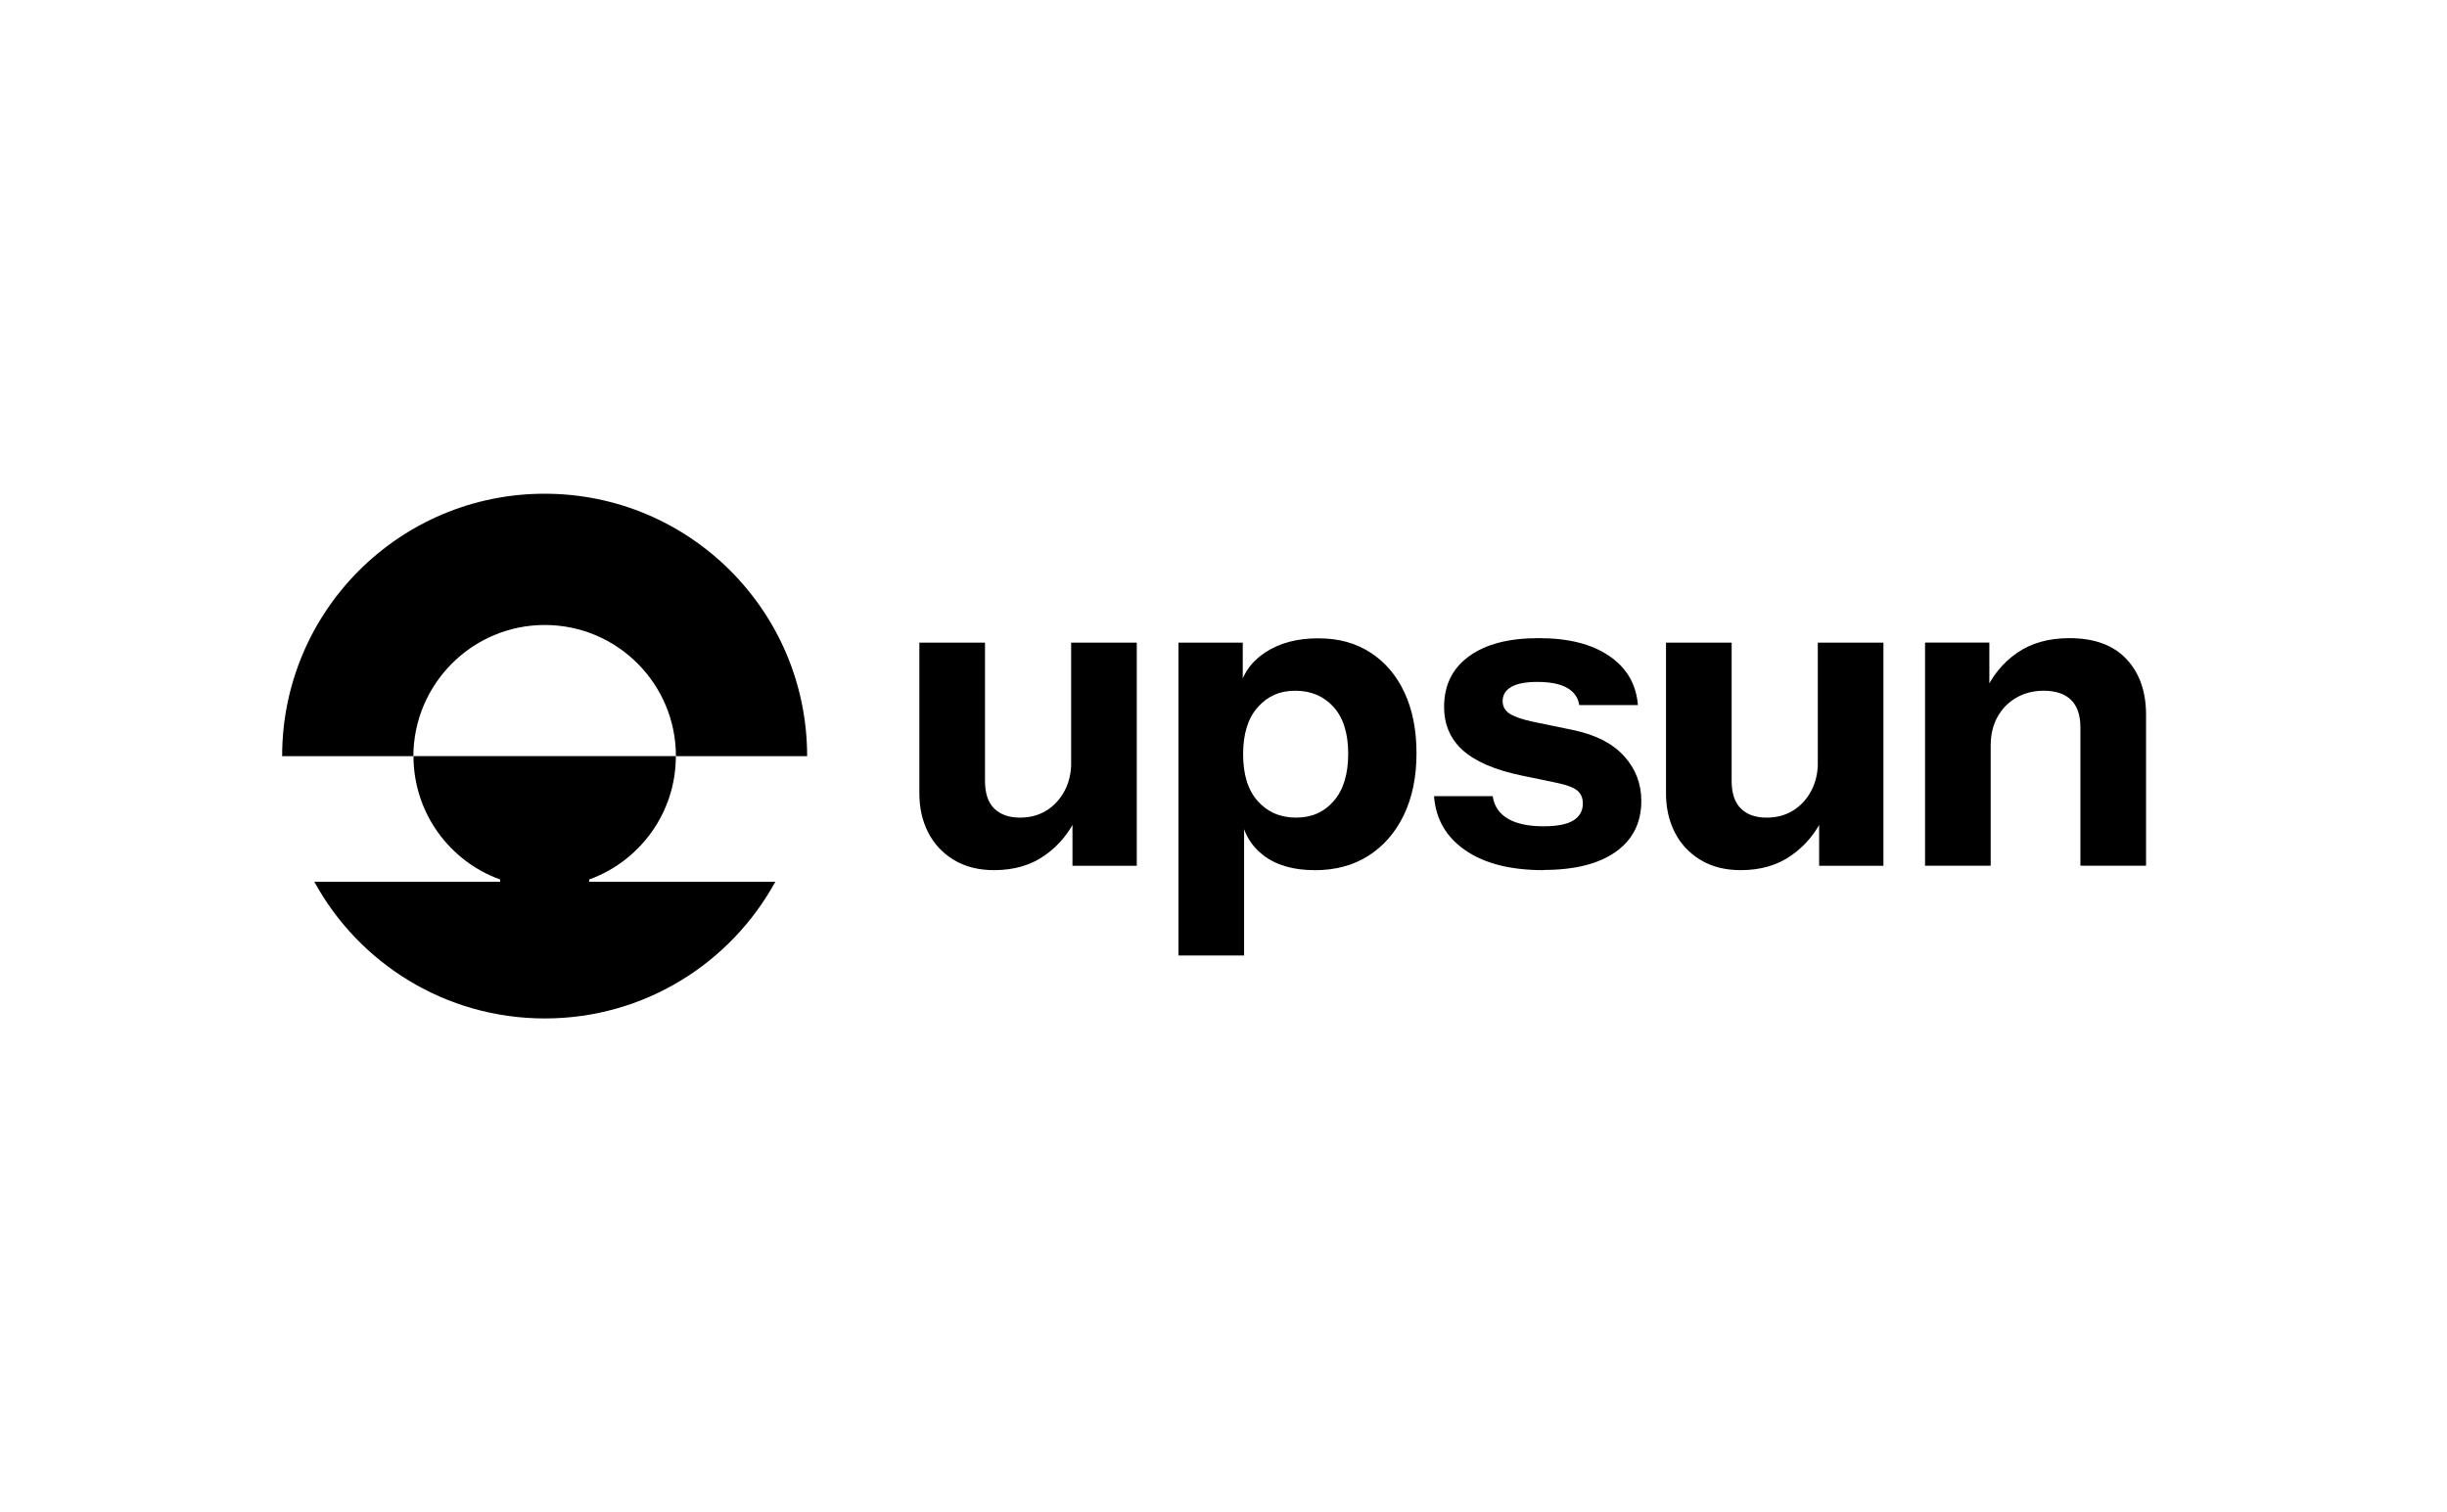
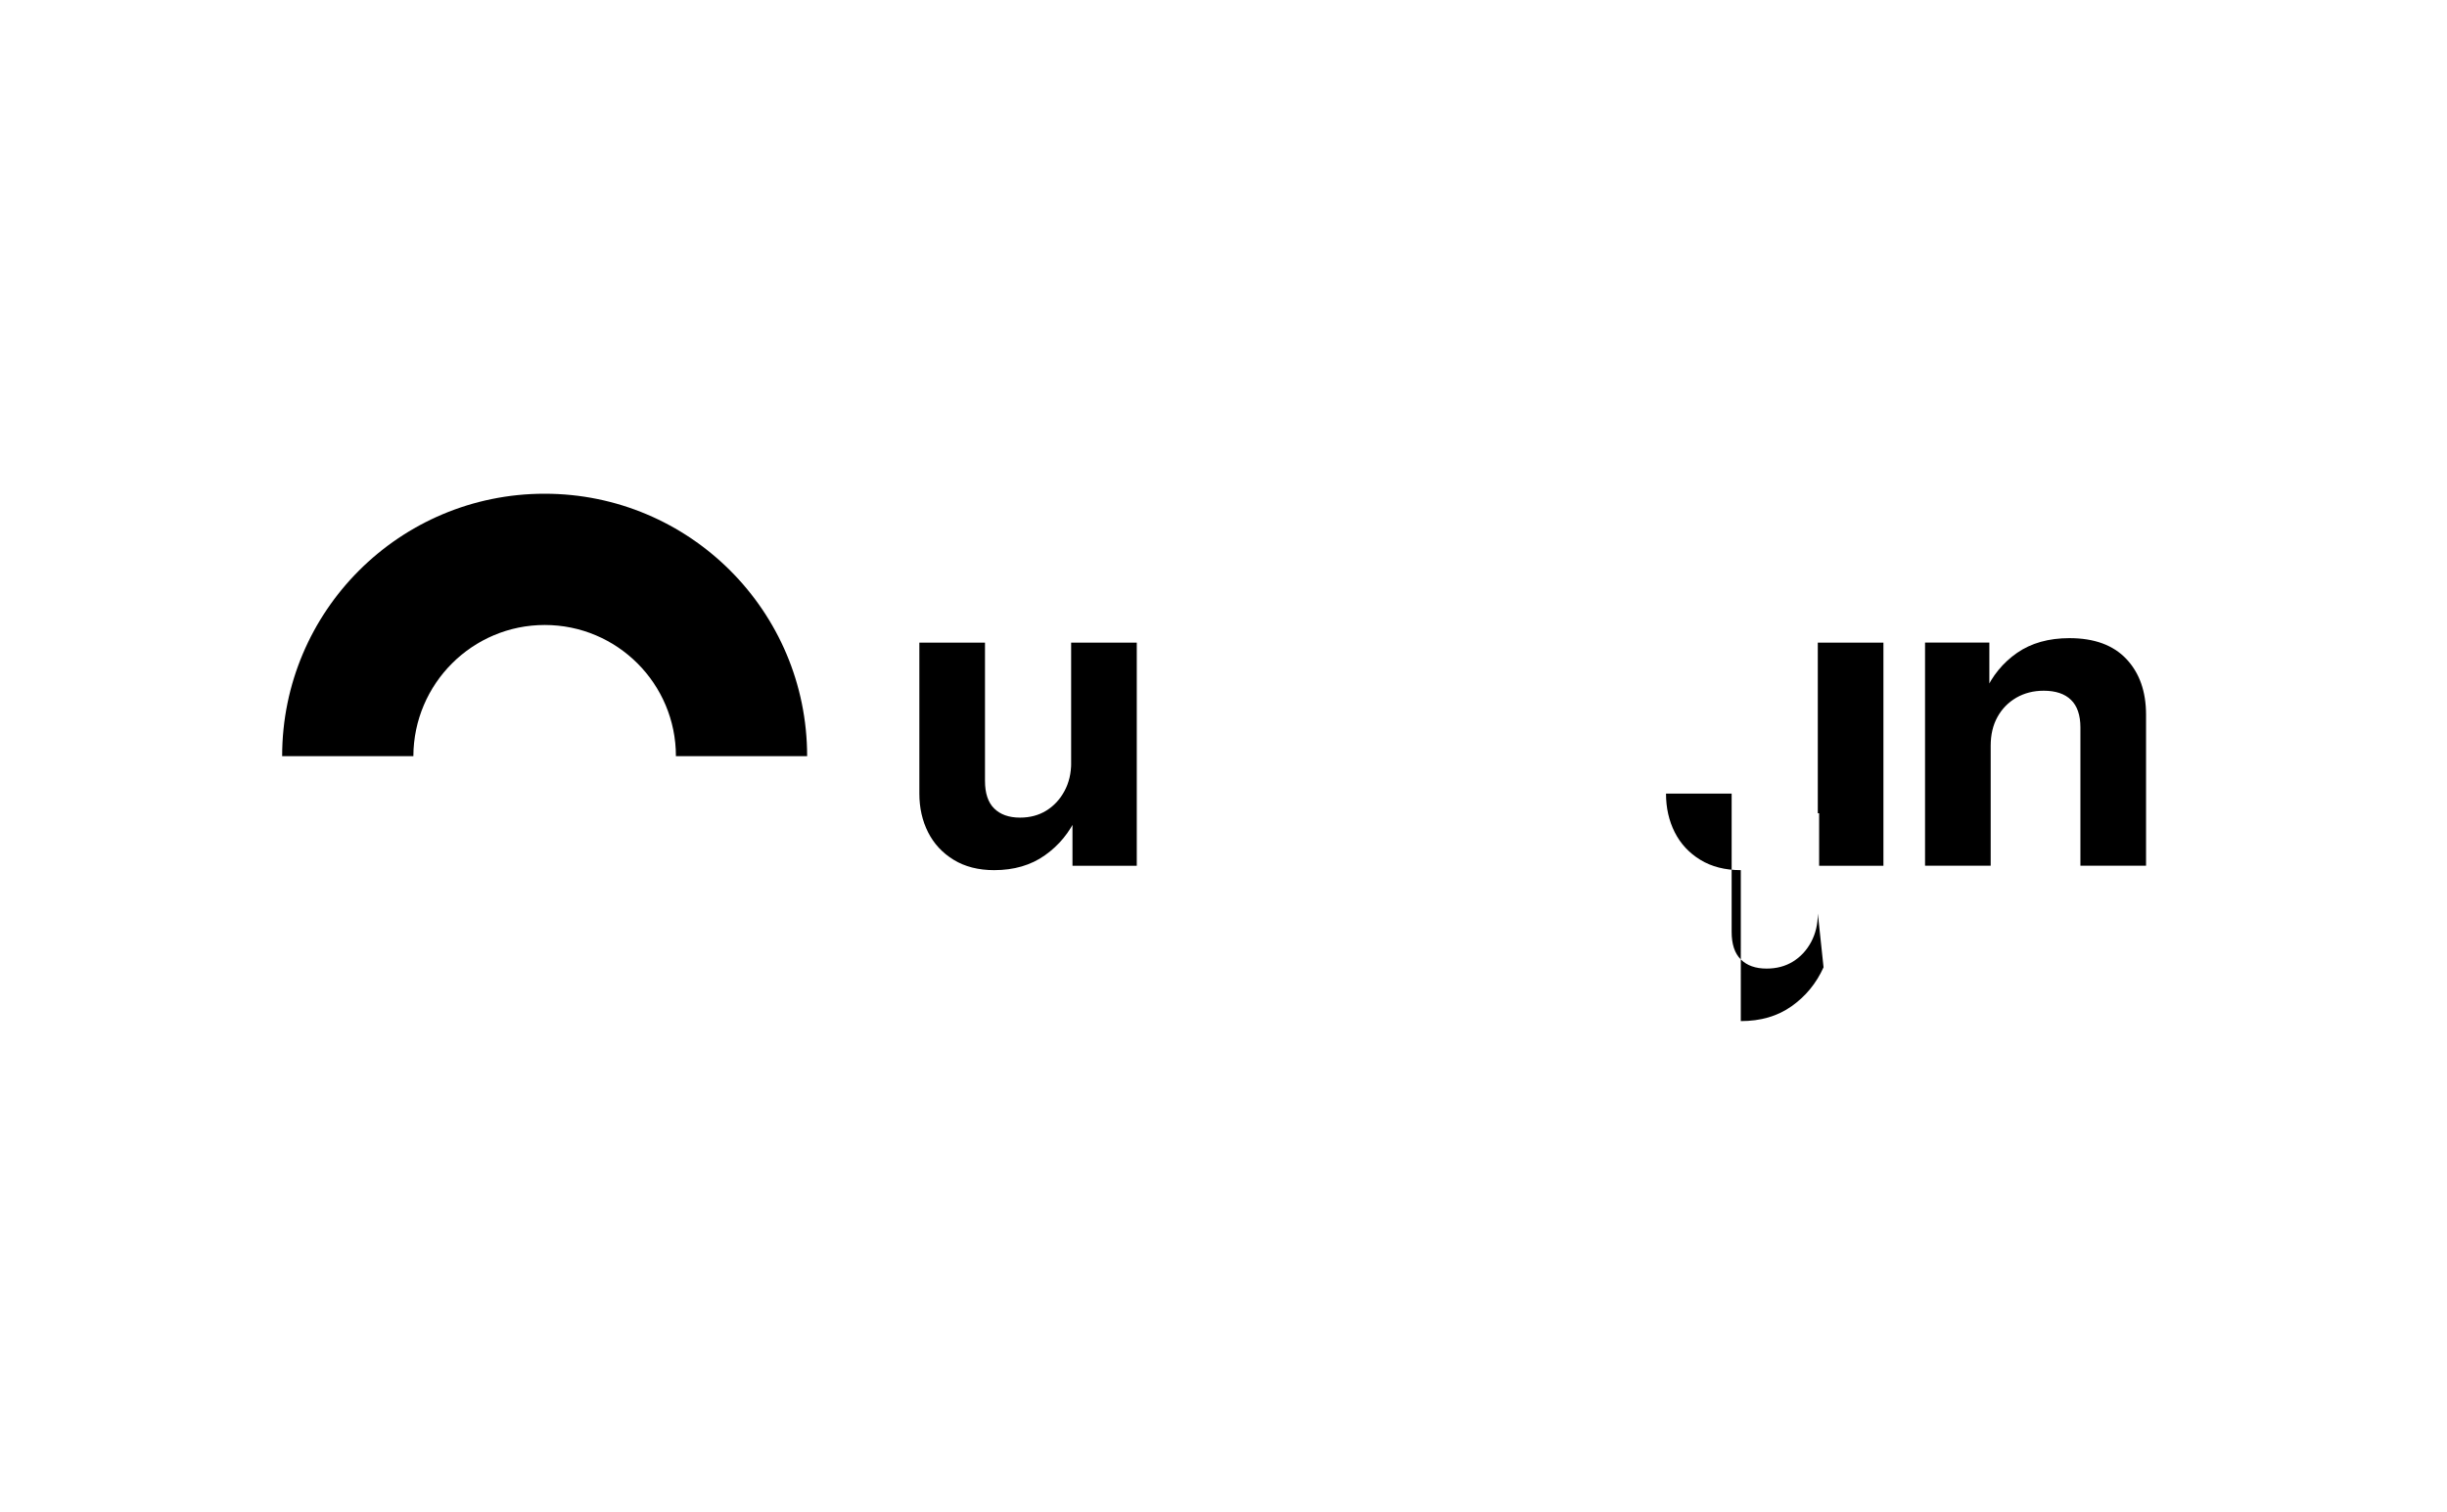
<svg xmlns="http://www.w3.org/2000/svg" id="uuid-9646db2d-7762-477c-91c3-a78fa6f7e632" viewBox="0 0 403.37 249.3">
  <path d="m163.88,143.46c-2.6,0-4.82-.57-6.67-1.7-1.85-1.13-3.26-2.64-4.22-4.54-.96-1.9-1.44-4.03-1.44-6.38v-24.89h10.82v22.8c0,2.02.5,3.54,1.51,4.54s2.43,1.51,4.26,1.51c1.63,0,3.08-.38,4.33-1.15,1.25-.77,2.25-1.84,2.99-3.21.75-1.37,1.12-2.95,1.12-4.72l.94,8.87c-1.2,2.65-2.96,4.79-5.27,6.42-2.31,1.64-5.1,2.45-8.37,2.45Zm12.91-.72v-8.66h-.22v-28.13h10.82v36.79h-10.6Z" />
-   <path d="m216.69,143.46c-3.51,0-6.32-.82-8.44-2.45-2.12-1.63-3.37-3.87-3.75-6.71l.58-.07v23.3h-10.82v-51.58h10.6v8.15l-.65-.14c.53-2.69,1.97-4.82,4.33-6.38,2.36-1.56,5.27-2.34,8.73-2.34s6.19.78,8.62,2.34c2.43,1.56,4.3,3.76,5.63,6.6,1.32,2.84,1.98,6.18,1.98,10.03s-.7,7.29-2.09,10.17c-1.4,2.89-3.34,5.12-5.84,6.71-2.5,1.59-5.46,2.38-8.87,2.38Zm-3.03-8.66c2.55,0,4.62-.91,6.2-2.74,1.59-1.83,2.38-4.42,2.38-7.79s-.81-5.94-2.42-7.72c-1.61-1.78-3.72-2.67-6.31-2.67s-4.56.9-6.17,2.71c-1.61,1.8-2.42,4.39-2.42,7.75s.8,5.95,2.42,7.75c1.61,1.8,3.72,2.71,6.31,2.71Z" />
-   <path d="m254.42,143.46c-5.39,0-9.67-1.08-12.84-3.25-3.17-2.17-4.91-5.15-5.19-8.95h9.67c.24,1.63,1.07,2.87,2.49,3.71,1.42.84,3.38,1.26,5.88,1.26,2.26,0,3.91-.33,4.94-.97,1.03-.65,1.55-1.57,1.55-2.78,0-.91-.3-1.62-.9-2.13-.6-.5-1.7-.92-3.28-1.26l-5.92-1.23c-4.38-.91-7.6-2.3-9.67-4.15-2.07-1.85-3.1-4.24-3.1-7.18,0-3.56,1.37-6.34,4.11-8.33,2.74-2,6.56-2.99,11.47-2.99s8.73.97,11.61,2.92c2.89,1.95,4.47,4.65,4.76,8.12h-9.67c-.19-1.25-.87-2.2-2.02-2.85s-2.79-.97-4.91-.97c-1.92,0-3.35.28-4.29.83-.94.55-1.41,1.33-1.41,2.34,0,.87.38,1.55,1.15,2.06.77.5,2.04.95,3.82,1.33l6.64,1.37c3.7.77,6.5,2.2,8.4,4.29,1.9,2.09,2.85,4.56,2.85,7.39,0,3.61-1.41,6.41-4.22,8.4-2.81,2-6.79,2.99-11.94,2.99Z" />
-   <path d="m286.96,143.46c-2.6,0-4.82-.57-6.67-1.7-1.85-1.13-3.26-2.64-4.22-4.54-.96-1.9-1.44-4.03-1.44-6.38v-24.89h10.82v22.8c0,2.02.5,3.54,1.51,4.54,1.01,1.01,2.43,1.51,4.26,1.51,1.63,0,3.08-.38,4.33-1.15,1.25-.77,2.25-1.84,2.99-3.21.74-1.37,1.12-2.95,1.12-4.72l.94,8.87c-1.2,2.65-2.96,4.79-5.27,6.42-2.31,1.64-5.1,2.45-8.37,2.45Zm12.91-.72v-8.66h-.22v-28.13h10.82v36.79h-10.6Z" />
+   <path d="m286.96,143.46c-2.6,0-4.82-.57-6.67-1.7-1.85-1.13-3.26-2.64-4.22-4.54-.96-1.9-1.44-4.03-1.44-6.38h10.82v22.8c0,2.02.5,3.54,1.51,4.54,1.01,1.01,2.43,1.51,4.26,1.51,1.63,0,3.08-.38,4.33-1.15,1.25-.77,2.25-1.84,2.99-3.21.74-1.37,1.12-2.95,1.12-4.72l.94,8.87c-1.2,2.65-2.96,4.79-5.27,6.42-2.31,1.64-5.1,2.45-8.37,2.45Zm12.91-.72v-8.66h-.22v-28.13h10.82v36.79h-10.6Z" />
  <path d="m317.33,142.73v-36.79h10.6v8.66h.22v28.13h-10.82Zm25.61,0v-22.8c0-2.02-.52-3.54-1.55-4.54-1.03-1.01-2.54-1.51-4.51-1.51-1.68,0-3.19.39-4.51,1.15-1.32.77-2.36,1.83-3.1,3.17-.75,1.35-1.12,2.93-1.12,4.76l-.94-8.87c1.2-2.69,2.97-4.84,5.3-6.46,2.33-1.61,5.21-2.42,8.62-2.42,4.09,0,7.21,1.14,9.38,3.43,2.16,2.29,3.25,5.35,3.25,9.2v24.89h-10.82Z" />
  <g id="uuid-86b89151-e65c-4daf-b5c6-26fa0c8e394d">
    <path d="m89.79,103.04c11.96,0,21.63,9.69,21.63,21.63h21.63c0-23.89-19.36-43.27-43.27-43.27s-43.27,19.36-43.27,43.27h21.63c.05-11.96,9.74-21.63,21.67-21.63Z" />
-     <path d="m97.12,145c8.34-3.01,14.29-10.98,14.29-20.34h-43.25c0,9.36,5.96,17.35,14.29,20.34v.37h-30.64c7.33,13.43,21.6,22.54,38,22.54s30.64-9.11,38-22.54h-30.69v-.37Z" />
  </g>
</svg>